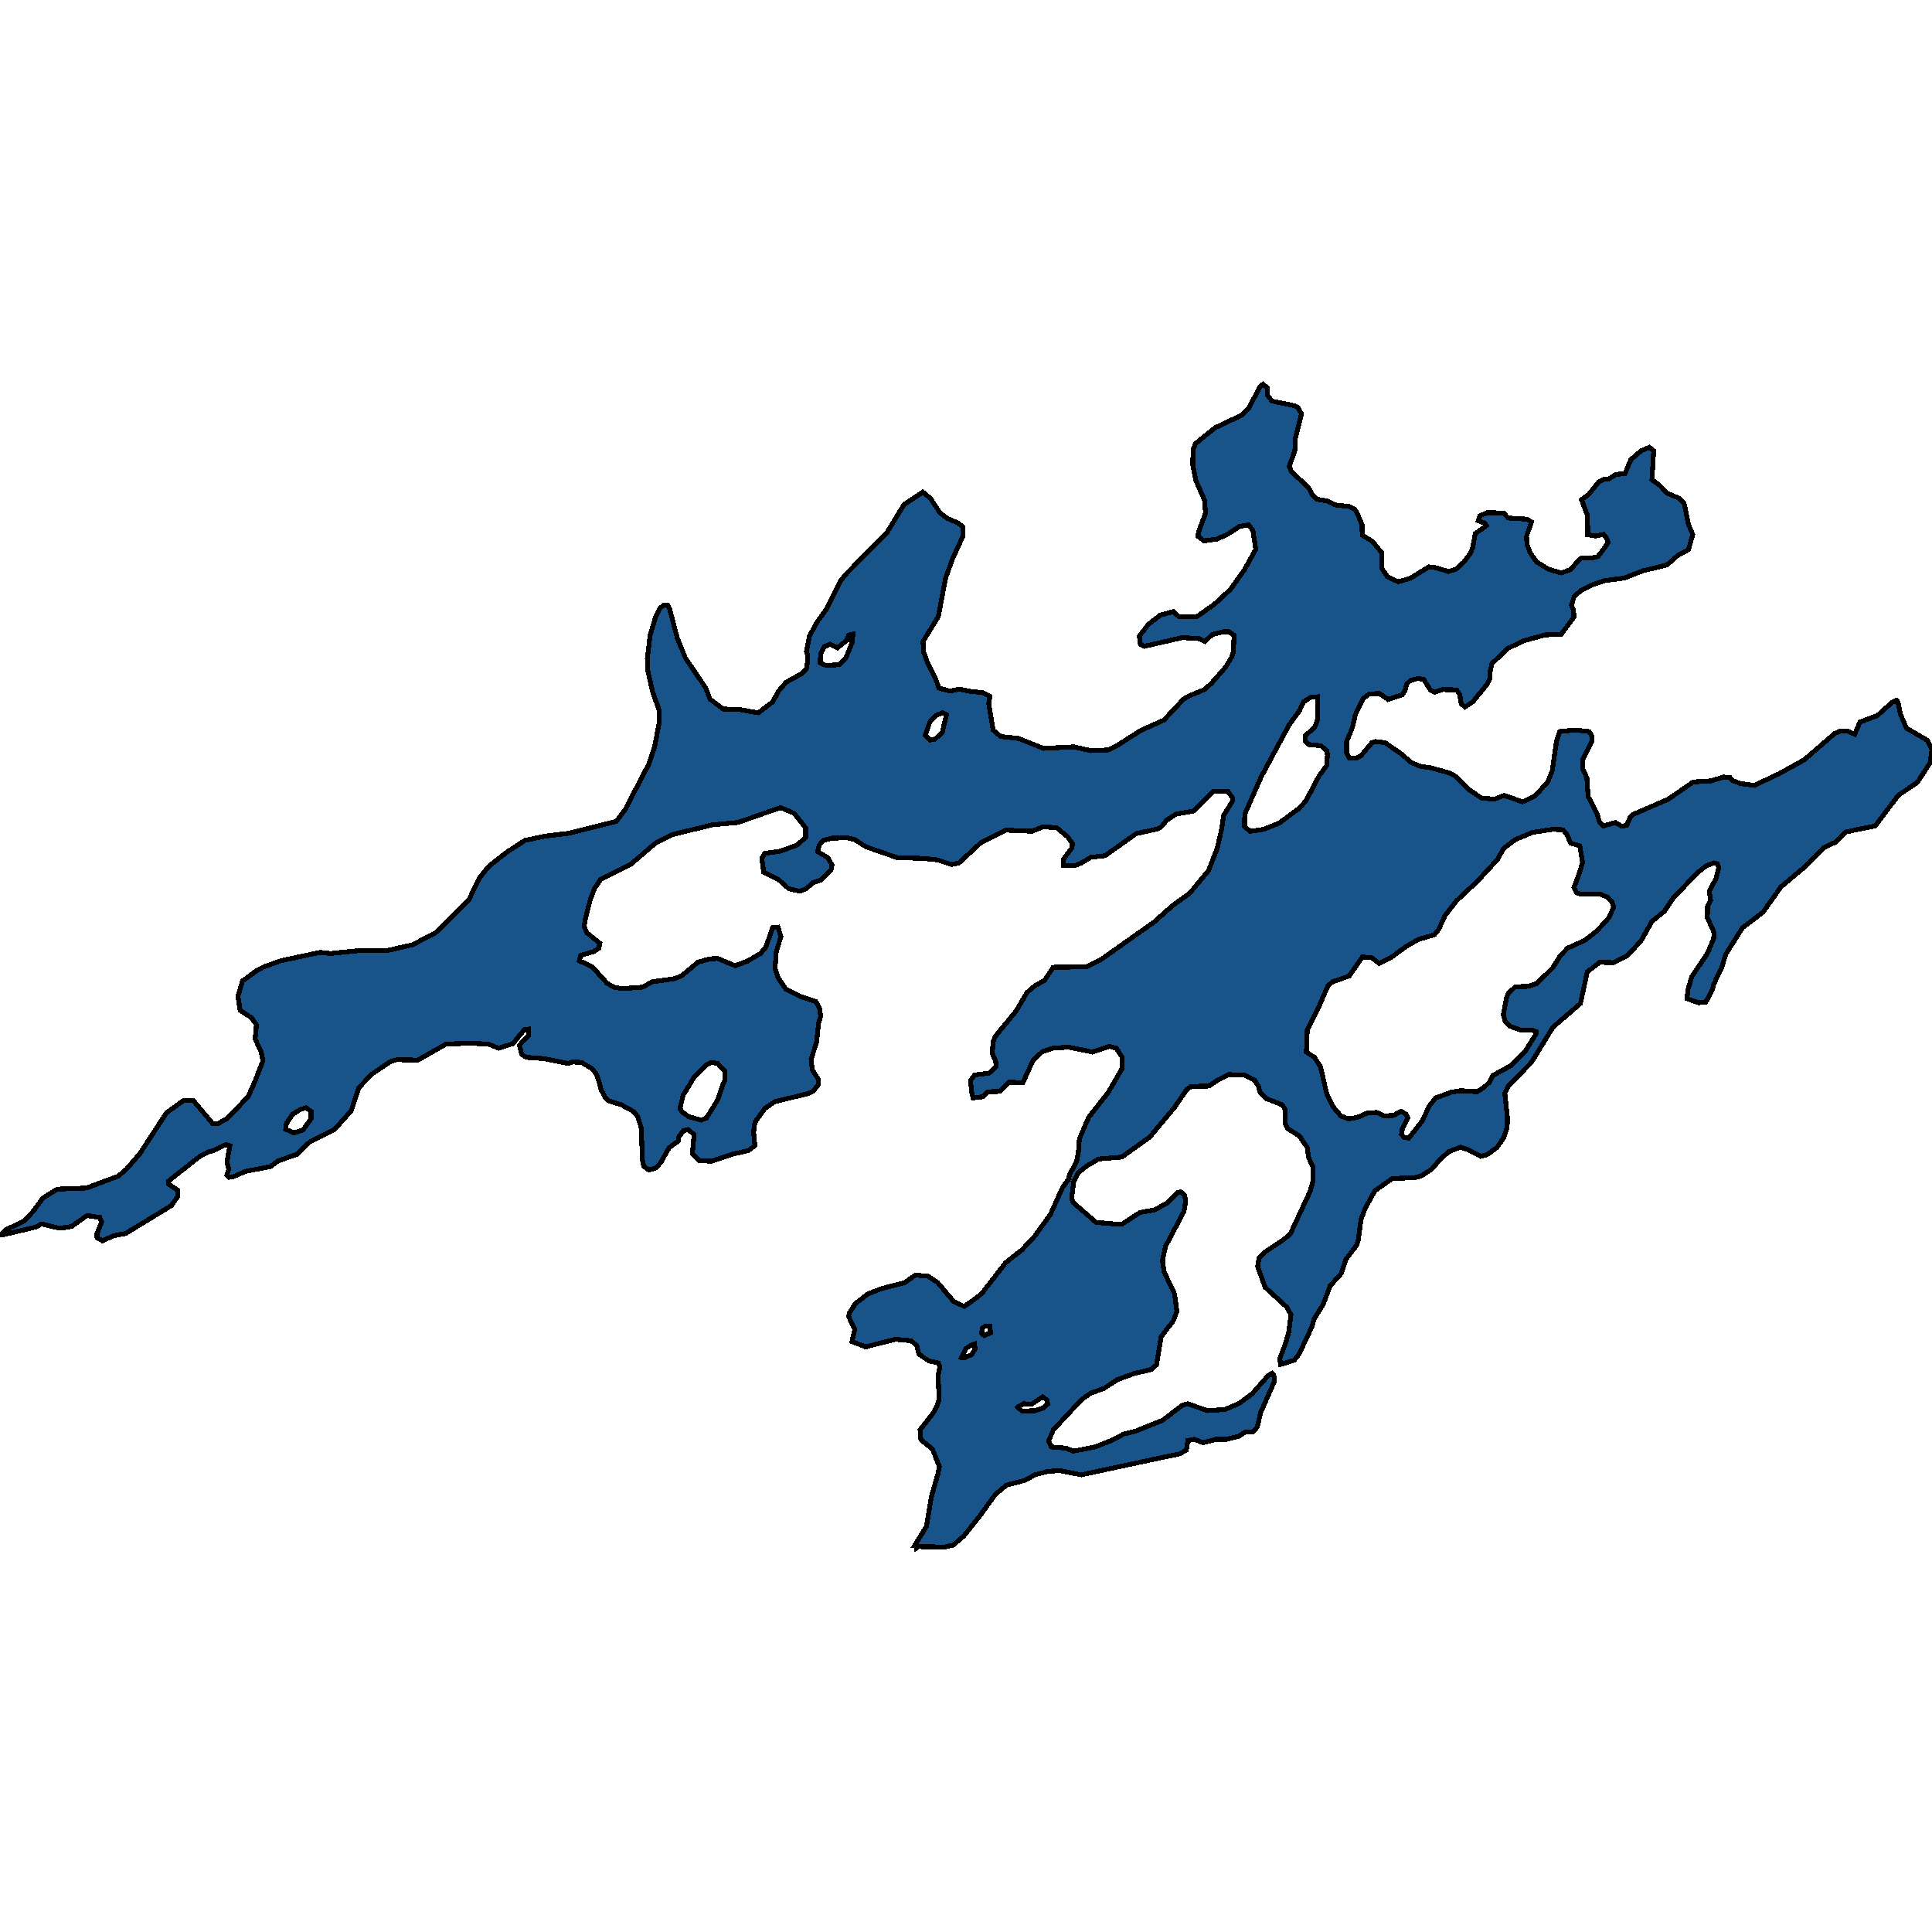
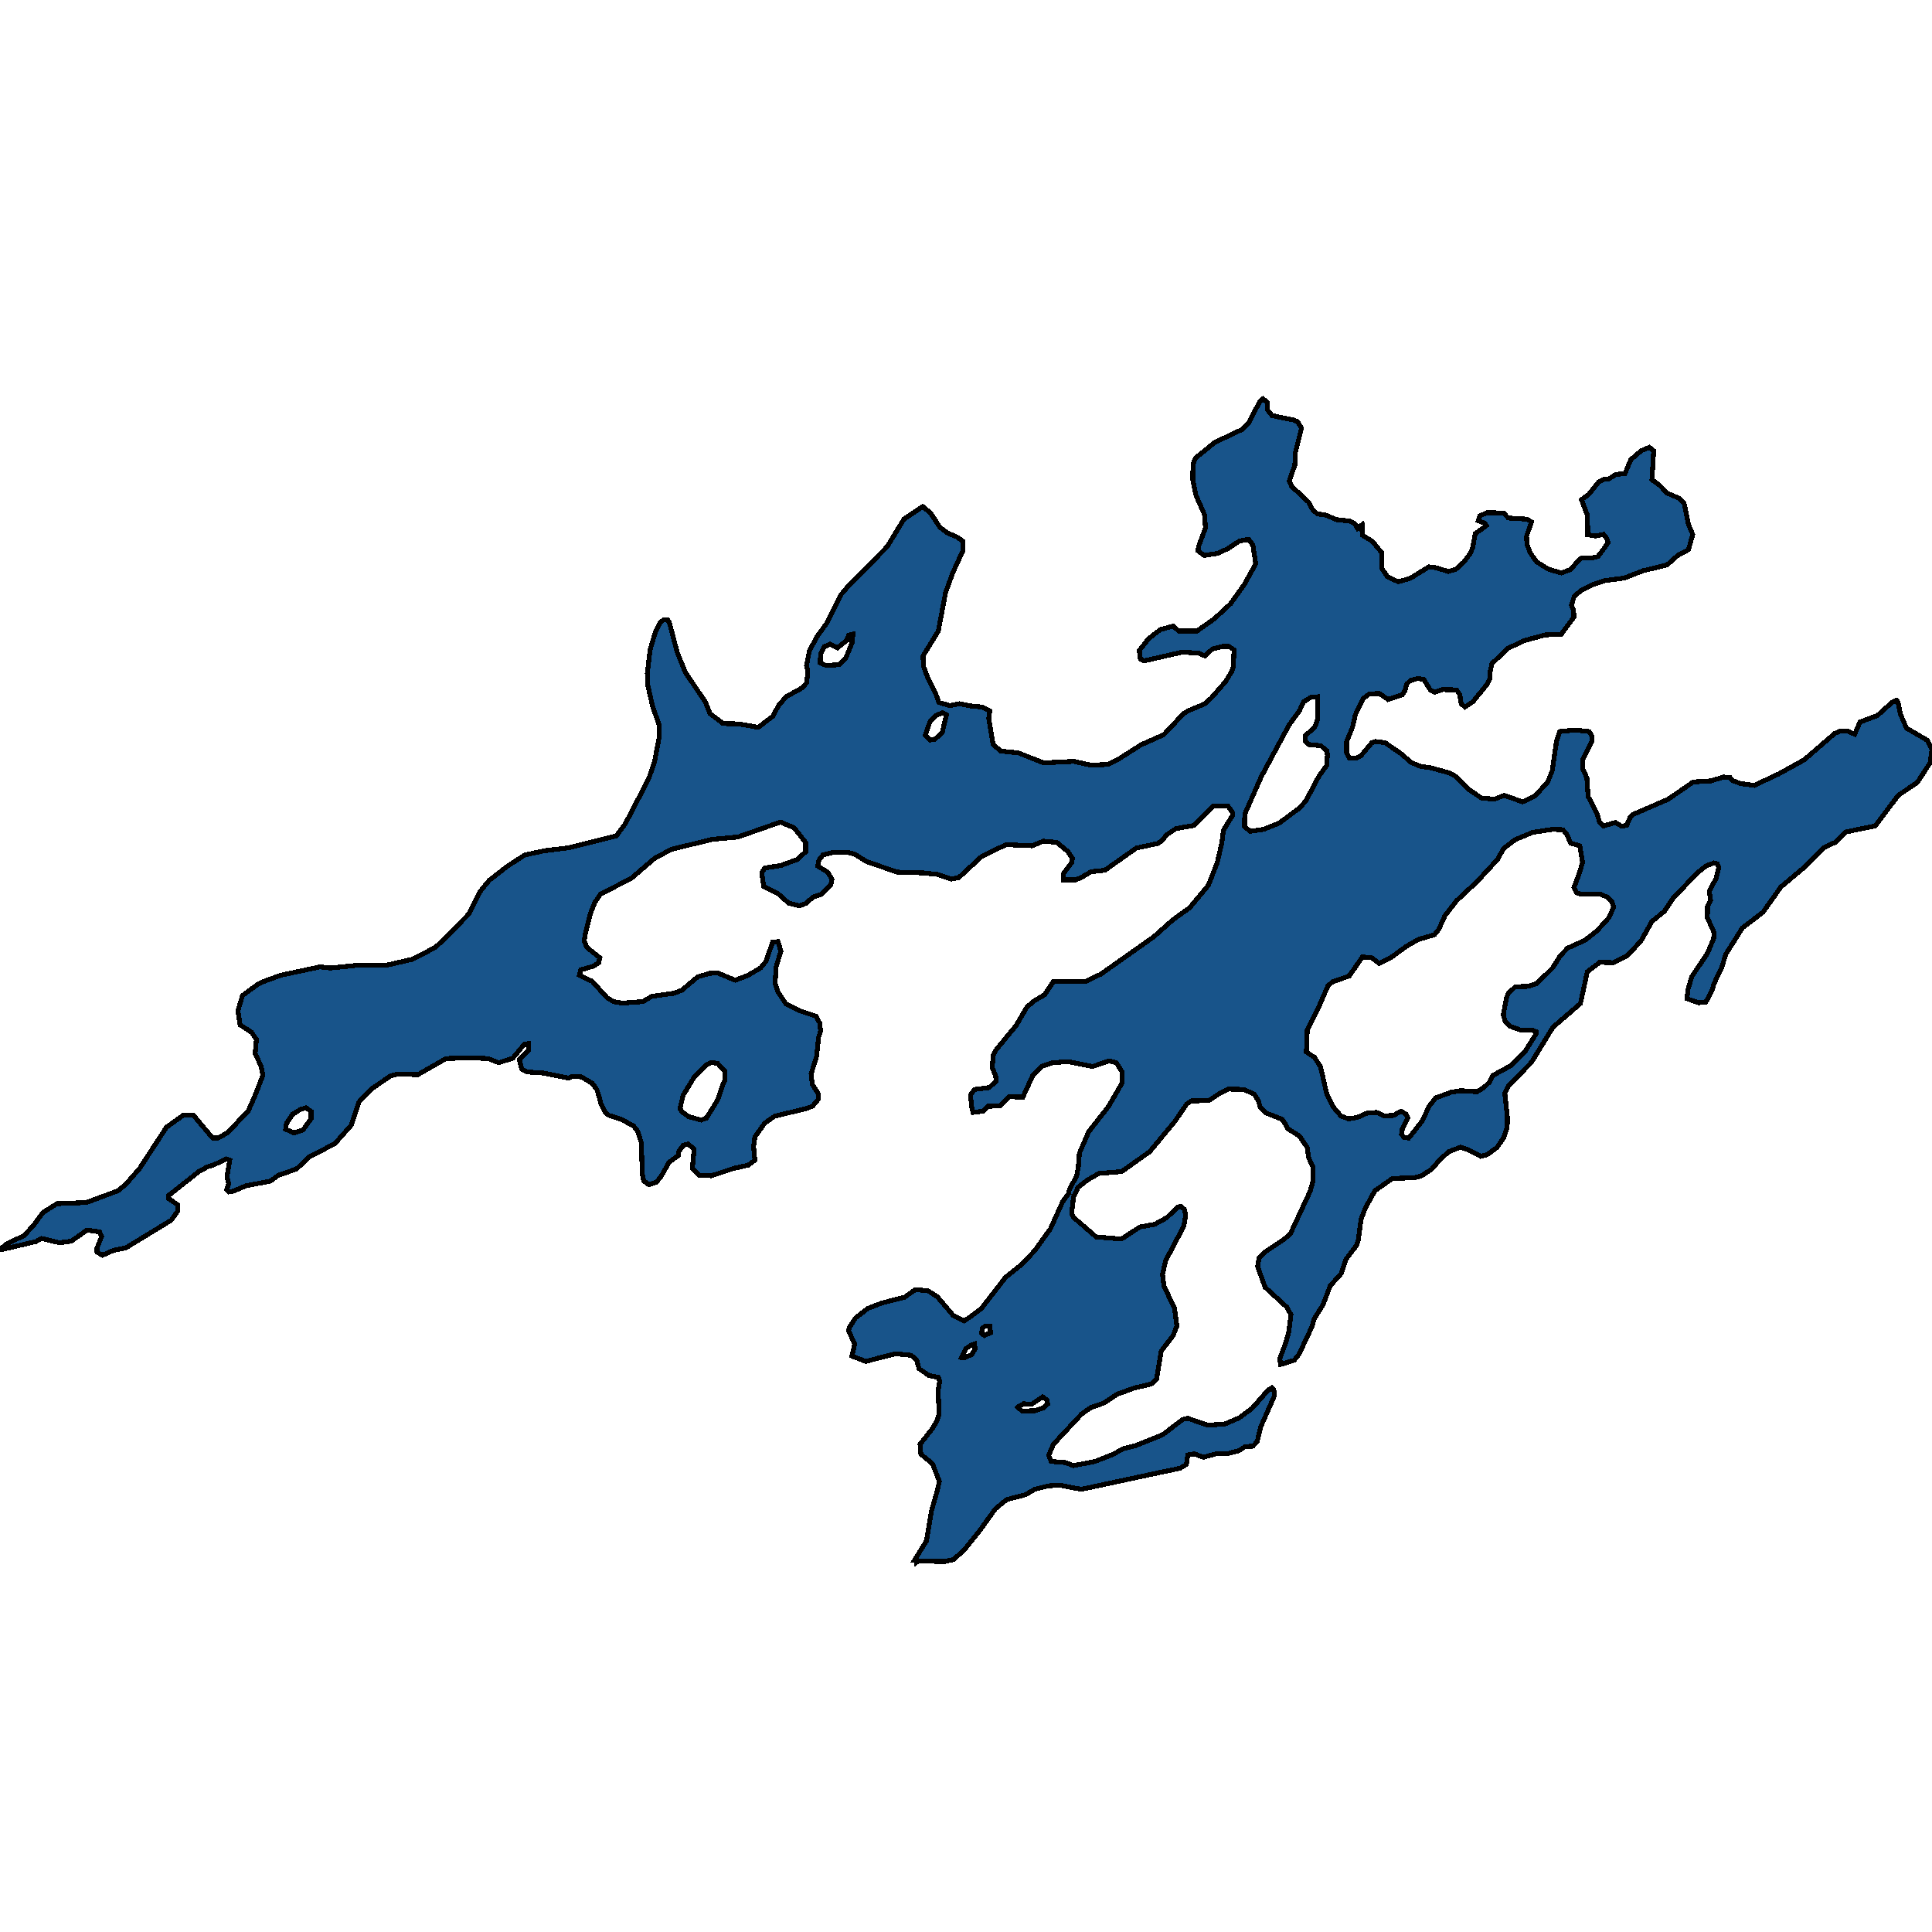
<svg xmlns="http://www.w3.org/2000/svg" width="400" height="400">
-   <path d="m281.992 108.668.044 2.136 2.09 1.265 1.957 2.374v3.243l1.2 1.74 2.223 1.029 2.446-.712 3.868-2.373 1.423.158 2.624.79 1.556-.474 1.6-1.424 1.468-1.977.445-1.187.489-2.769 2.312-1.661-.311-.475-1.379-.553.356-1.029 1.556-.633 3.335.08.978 1.028 3.824.237.978.554-1.022 3.006.089 1.582.622 1.74 1.378 1.978 2.446 1.503 2.668.791 1.867-.712 2.09-2.294.934-.158 1.334.08 1.334-.317 1.334-1.74.8-1.187-.311-.87-.623-.792-1.69.317-1.6-.237-.045-3.956-1.245-3.322 1.512-1.108 2.09-2.61.978-.475h.934l1.6-1.029 1.868-.158 1.245-2.927 2.134-1.82 1.69-.711.89.712-.356 6.012 1.556 1.107 1.6 1.662 2.58 1.107.933 1.029.89 4.35.889 2.057-.89 3.165-2.134 1.107-2.312 2.057-4.935 1.187-3.869 1.503-4.046.553-2.49.791-2.446 1.266-1.378 1.107-.622 1.899.444 1.028.09 1.424-2.624 3.56-3.335.158-4.358 1.186-3.334 1.583-3.335 3.164-.356 1.582v1.502l-.756 1.345-2.845 3.48-1.646 1.108-.756-.712-.31-1.898-.668-.95-2.934-.079-1.512.554-.934-.396-1.378-2.214-1.245-.238-1.512.396-.756.712-.445 1.503-.533.79-2.935.95-1.823-1.266-2.09.158-1.245.95-1.6 3.322-.578 2.53-1.245 3.086v2.293l.533 1.029 1.379.079 1.022-.475 2.312-2.768.756-.237 1.957.237 3.334 2.294 2.09 1.819 1.912.79 2.135.317 3.823 1.028 1.29.712 2.49 2.531 2.89 1.978 2.712.237 2.001-.791 3.824 1.344 2.49-1.186 2.668-2.847.978-2.452.89-6.17.667-1.898 3.156-.316 2.935.316.534.87.044 1.028-1.956 4.034v1.74l.889 1.899.267 3.875 1.912 3.718.444 1.66.845.712 2.446-.712 1.29.791 1.066-.237.667-1.582.623-.632 7.292-3.164 5.158-3.56 3.69-.237 2.624-.79 1.378.158.4.553 1.69.633 2.846.395 5.069-2.372 5.29-2.927 6.315-5.457 1.245-.554h1.245l1.645.712 1.111-2.531 3.157-1.187.445-.158 3.068-2.768.89-.396.31.396.49 2.452 1.245 2.926 4.357 2.531.934 1.899-.4 2.768-2.624 4.034-3.957 2.689-4.758 6.327-6.18 1.266-2.134 2.135-2.357 1.107-3.824 3.876-5.069 4.27-3.69 5.22-4.269 3.243-3.424 5.457-.8 2.61-1.645 3.48-.445 1.502-1.245 2.293-1.512.159-2.4-.87.222-1.898.756-2.61 3.29-4.903 1.245-3.006.133-1.186-1.423-3.163.045-2.373.622-1.186-.266-1.898 1.422-2.69.534-2.214-.311-.79-.712-.159-1.511.554-1.912 1.502-4.98 5.22-1.868 2.768-2.534 2.057-2.312 4.112-2.846 3.005-2.801 1.424-2.846-.08-2.58 1.978-1.422 6.564-5.691 4.903-4.447 7.275-4.713 4.824-.8 1.581.533 4.982-.044 2.056-.756 2.214-1.378 1.977-2.046 1.503-1.29.316-2.534-1.344-1.69-.554-2.4.949-1.779 1.582-1.779 2.055-2.09 1.345-1.422.395-4.58.158-3.646 2.53-1.957 3.559-.889 2.293-.622 4.507-.312.949-2.178 2.846-1.023 3.005-2.268 2.53-1.467 3.874-1.868 3.005-.444 1.58-2.668 5.694-1.023 1.265-2.8.87-.179-1.187 1.245-3.32.623-2.214.444-3.558-.756-1.502-4.58-4.19-1.556-4.27.267-1.74 1.334-1.344 3.913-2.61 1.29-1.186 4.09-8.776.578-2.135.045-2.689-.979-2.135-.266-2.056-1.601-2.372-2.401-1.502-.623-1.108V229.6l-.578-.87-3.246-1.265-1.334-1.345-.31-1.186-.846-1.344-2.134-1.028-3.246-.08-1.912.95-2.134 1.423-3.646.079-.934.633-2.49 3.637-5.202 6.247-5.78 4.112-4.758.395-2.312 1.345-1.957 1.502-.933 1.977-.4 3.321.31.87 4.758 4.111 4.67.396.755-.08 3.646-2.371 3.068-.554 2.446-1.344 2.312-2.214.622-.158.756.632.267 1.265-.356 2.135-3.824 7.275-.622 2.846.311 2.372 2.179 4.586.489 3.637-.756 1.977-2.49 3.242-.978 5.85-1.067.95-3.602.869-3.468 1.265-2.757 1.818-2.712.949-1.912 1.344-5.825 6.246-.978 2.292.533 1.265 2.98.238 1.6.632 4.491-.87 3.602-1.423 2.356-1.265 2.357-.553 5.691-2.293 4.135-3.162 1.068-.237 4.09 1.423 3.557-.237 2.98-1.265 2.667-1.977 3.335-3.795.8-.474.356.395.178 1.186-2.89 6.562-.712 3.004-.889.95-1.6.078-1.334.87-2.446.632h-2.268l-2.623.712-1.868-.712-1.333.237-.312 1.977-1.334.79-3.068.633-17.34 3.716-4.536-.87-2.312.158-2.801.712-1.912 1.106-3.913 1.028-2.312 1.898-3.424 4.743-3.113 3.874-2.178 1.897-1.779.395-5.558-.079-.267.237-.044-.395h-.4l2.49-4.032 1.022-6.166 1.29-4.506.355-1.66-1.422-3.637-2.401-1.977-.178-2.055 2.623-3.32.89-1.582.444-1.423-.222-4.823.355-1.897-.31-.791-1.913-.395-2.09-1.423-.444-1.74-1.156-1.028-3.29-.316-6.137 1.581-2.845-1.107.578-2.53-1.29-2.688.222-.79 1.245-1.898 2.58-1.977 2.89-1.107 4.668-1.186 2.223-1.581 2.624.237 1.956 1.265 3.29 3.875 2.224 1.106.978-.632 2.579-1.898 5.024-6.483 3.469-2.768 2.579-2.767 3.245-4.507 2.535-5.614 1.2-1.66.223-.95 1.467-2.688.356-1.898.222-2.846 1.912-4.429 4.09-5.219 2.802-4.824v-2.451l-1.156-1.819-1.467-.395-3.469 1.186-4.98-1.028-3.29.237-2.134.712-1.912 1.819-2.09 4.586-2.89-.079-1.912 1.898-2.401.08-1.067 1.027-2.046.237-.31-1.265-.223-2.372.845-1.107 3.023-.396 1.467-1.344-.133-1.107-.711-1.66.222-2.531.534-1.107 4.224-5.14 2.223-3.797 1.6-1.344 2.046-1.186 1.778-2.69 6.803-.078 3.069-1.503 10.982-7.75 3.913-3.48 3.513-2.53 3.868-4.667 1.823-4.666.934-4.034.356-2.69 1.912-3.084-.09-.633-.889-1.265h-3.112l-4.002 4.034-3.646.632-1.912 1.266-1.112 1.344-.8.475-4.402.95-6.492 4.586-2.89.317-2.134 1.265-1.023.396h-2.579l.09-1.345 1.644-2.214.178-.87-.978-1.424-2.268-1.898-2.8-.238-2.357.95-5.38-.238-5.114 2.531-4.624 4.271-1.557.316-2.845-.949-2.98-.316-5.424-.158-6.358-2.215-2.401-1.502-1.557-.396-3.112.08-1.912.474-.8 1.028-.312 1.265 2.09 1.266.89 1.503-.223 1.107-1.956 1.977-1.69.554-1.556 1.344-1.29.475-2.267-.554-2.135-1.898-3.023-1.503-.4-2.847.622-1.028 3.246-.475 3.468-1.265 1.734-1.582v-1.977l-2.356-3.006-2.846-1.186-8.804 3.084-5.202.475-8.493 2.056-3.468 1.82-4.98 4.27-6.27 3.164-1.245 1.819-.889 2.294-1.023 4.033-.266 1.582.578 1.344 2.668 2.135-.223 1.029-1.067.711-2.668.791-.267 1.107 2.668 1.266 3.068 3.4 1.379.791 1.69.316 4.312-.316 1.912-1.107 4.625-.633 1.556-.632 3.29-2.768 2.446-.712 1.69-.08 3.601 1.503 2.534-.949 2.713-1.581 1.111-1.345 1.423-4.033 1.112-.08.578 1.978-.978 3.243-.223 3.4.578 1.74 1.69 2.53 2.846 1.424 3.335 1.107.8 1.424.178 1.66-.4 1.266-.445 4.033-1.112 3.558.223 2.136 1.245 1.977.044 1.107-1.156 1.423-1.067.475-6.848 1.66-2.045 1.424-2.045 2.846-.267 2.056.267 2.768-1.379 1.028-3.112.711-4.536 1.503-2.578-.158-1.334-1.424.355-3.953-1.245-1.028-.978.237-.934 1.265-.133.87-1.912 1.423-1.645 2.926-.978 1.186-1.557.475-1.067-.791-.267-1.423-.222-6.485-.756-2.372-.8-1.028-2.58-1.423-2.534-.791-.71-.554-.935-1.74-.4-1.58-.489-1.503-.934-1.266-2.267-1.344-1.912-.079-.756.316-5.203-1.028-3.423-.237-1.023-.553-.534-1.977 1.868-1.898v-1.424l-.8.08-2.401 2.925-2.935.95-2.179-.87-3.824-.159-4.89.158-5.826 3.322-4.402-.08-1.334.396-3.823 2.61-2.668 2.767-1.557 4.745-3.423 3.875-5.247 2.688-2.668 2.53-3.824 1.345-1.6 1.186-5.025.949-2.623 1.107-.934.158-.445-.474.4-1.187-.355-1.502.578-3.4-.756-.237-2.668 1.265-1.112.316-1.778.949-6.403 5.06.089.633 1.867 1.265v1.266l-1.334 1.897-9.47 5.772-2.49.475-2.313 1.028-1.111-.633-.045-.79.979-2.452-.4-.948-2.624-.396-3.112 2.214-1.068.237-1.6.158-3.646-.87-1.112.633-6.714 1.582-.756.079 1.378-1.186 3.558-1.66 2-2.136 1.957-2.688 2.934-1.819 6.048-.237 6.58-2.451 1.69-1.424 2.801-3.242 5.514-8.46 3.512-2.531h2.046l4.002 4.744h1.156l1.956-1.107 4.269-4.507 1.334-3.005 1.69-4.35-.357-1.897-1.245-2.61.267-2.926-1.022-1.502-2.357-1.503-.445-2.926.934-3.163 3.024-2.215 1.2-.632 3.69-1.345 8.138-1.74 2.178.238 6.136-.633h5.692l5.158-1.186 4.713-2.452 2.045-1.898 4.936-5.061 2.223-4.509 1.912-2.372 3.868-3.006 3.558-2.293 4.046-.87 5.158-.633 9.737-2.452 1.823-2.452 4.891-9.412 1.2-3.56.98-5.14-.09-2.61-1.29-3.56-1.022-4.509-.089-2.373.578-4.904 1.112-3.718.978-1.977.8-.554.8.08.312.553 1.6 6.09 1.69 4.193 4.18 6.17.934 2.373 2.712 2.056 3.246.08 4.046.711 2.98-2.294 1.2-2.214 1.556-1.82 3.29-1.819.934-1.028.222-1.503.045-1.107-.267-.95.623-3.164 1.6-2.927 2.046-2.847 2.8-5.696 1.335-1.582 8.315-8.464 3.468-5.696 3.913-2.61 1.6 1.344 1.912 2.927 1.557 1.187 2.045.87 1.2.87v1.899l-2.134 4.667-1.467 4.035-1.512 7.989-3.157 5.142.09 2.135.755 2.057 1.69 3.401.756 2.057 2.267.633 1.957-.396 2.4.475 2.402.237 1.512.791-.223 1.503.89 5.458 1.6 1.344 3.69.396 5.159 2.056 6.269-.316 3.557.79 3.557-.157 1.912-.95 4.847-3.084 4.758-2.136 4.09-4.35 1.067-.633 3.246-1.345 1.423-1.265 2.98-3.402 1.244-2.056.356-1.108.133-3.4-1.067-.713h-1.29l-2.134.554-1.556 1.424-1.156-.554-3.468-.237-7.96 1.819-.755-.396-.222-1.74 1.912-2.452 2.445-1.898 2.668-.712 1.156 1.028h3.735l3.602-2.531 3.334-3.085 2.89-4.035 2.357-4.271-.578-3.877-.89-1.186-1.867.316-2.534 1.661-2.134.95-2.668.395-1.29-.949.134-.95 1.423-3.796-.178-2.69-1.779-4.035-.667-3.243.045-3.244.533-1.266 4.002-3.243 5.514-2.61 1.467-1.425 2.356-4.51.623-.474.934.791v1.503l.933 1.187 4.58.95.712.316.8 1.345-1.245 4.984-.133 2.69-1.156 3.243.489 1.108 3.468 3.243.89 1.582.933.87 1.956.317 1.912.87 2.802.317 1.111.553.578.95Zm39.395 63.042-4.09.633-3.602 1.503-2.401 1.819-1.2 2.214-4.225 4.587-4.313 4.034-2.4 3.084-1.246 2.768-.934 1.187-3.29.949-2.49 1.423-3.38 2.452-2.267 1.107-1.556-1.186-1.912-.158-2.757 3.954-3.424 1.186-.978.87-1.956 4.508-2.312 4.586-.178 4.587 1.69 1.107 1.244 1.977 1.29 5.615 1.29 2.61 1.689 1.976 1.556.554 1.823-.317 1.957-.87 2-.158 1.557.712 1.912-.08 1.6-.869 1.068.633.31.711-1.11 2.214-.179 1.187.534.711.978.08 2.801-3.559 1.379-3.005 1.378-1.74 3.246-1.186 1.912-.316 3.424.237 1.378-.87 1.156-1.107.756-1.423 3.78-2.056 2.934-3.005 2.223-3.559.045-.395-1.023-.396h-2.356l-2.18-.79-.933-1.029-.356-1.344.623-3.321.4-1.108 1.467-1.344 2.624-.079 1.778-.554 3.29-3.242 1.601-2.53 1.512-1.582 3.646-1.661 2.49-1.977 2.446-2.69.978-2.214-.4-1.107-.845-.87-1.467-.633h-4.002l-.978-.316-.534-1.107 1.156-3.085.623-2.135-.578-3.401-1.912-.554-.8-1.898-.801-.87Zm-54.513-21.593-5.736 10.678-3.423 7.751-.045 2.61 1.156.95 2.801-.396 3.157-1.265 4.18-3.085 1.378-1.503 2.713-5.14 1.6-2.215.178-2.215-.133-.87-1.245-1.028-2.446-.238-.756-.632v-1.187l1.957-1.82.578-1.502-.045-4.746-1.333.08-1.468.948-.934 1.899Zm-124.322 81.064 2.624.712 1.067-.396 2.312-3.716 1.29-3.717.177-.237.045-2.056-1.468-1.582-1.378-.237-.934.475-2.534 2.53-2.312 3.796-.667 2.768.489.711Zm33.838-98.07.222-1.82-.934.238-.356 1.028-1.956 1.582-1.512-.79-1.2.553-.756 1.424-.09 1.898 1.201.554 2.757-.158 1.334-1.345ZM60.56 230.707l-1.245 1.897-.178 1.187 1.734.79 1.868-.632 1.645-2.293v-1.582l-1.023-.712-1.111.317Zm135.394-82.725-.845-.396-1.334.554-1.2 1.186-1.023 2.927 1.022.95.89-.08 1.6-1.424Zm19.92 141.236-2.268 1.502-1.69-.08-.933.475-.267.237.89.79 2.667-.078 1.734-.554.89-.79-.134-.87Zm-16.808-8.144.445.08 1.734-.712.622-1.186-.088-1.028-.712.237-1.111.79Zm4.135-5.06.578.474 1.29-.553-.133-1.423h-.89l-.622.474Z" style="stroke:#000;fill:#18548a;shape-rendering:crispEdges;stroke-width:1px" />
+   <path d="m281.992 108.668.044 2.136 2.09 1.265 1.957 2.374v3.243l1.2 1.74 2.223 1.029 2.446-.712 3.868-2.373 1.423.158 2.624.79 1.556-.474 1.6-1.424 1.468-1.977.445-1.187.489-2.769 2.312-1.661-.311-.475-1.379-.553.356-1.029 1.556-.633 3.335.08.978 1.028 3.824.237.978.554-1.022 3.006.089 1.582.622 1.74 1.378 1.978 2.446 1.503 2.668.791 1.867-.712 2.09-2.294.934-.158 1.334.08 1.334-.317 1.334-1.74.8-1.187-.311-.87-.623-.792-1.69.317-1.6-.237-.045-3.956-1.245-3.322 1.512-1.108 2.09-2.61.978-.475h.934l1.6-1.029 1.868-.158 1.245-2.927 2.134-1.82 1.69-.711.89.712-.356 6.012 1.556 1.107 1.6 1.662 2.58 1.107.933 1.029.89 4.35.889 2.057-.89 3.165-2.134 1.107-2.312 2.057-4.935 1.187-3.869 1.503-4.046.553-2.49.791-2.446 1.266-1.378 1.107-.622 1.899.444 1.028.09 1.424-2.624 3.56-3.335.158-4.358 1.186-3.334 1.583-3.335 3.164-.356 1.582v1.502l-.756 1.345-2.845 3.48-1.646 1.108-.756-.712-.31-1.898-.668-.95-2.934-.079-1.512.554-.934-.396-1.378-2.214-1.245-.238-1.512.396-.756.712-.445 1.503-.533.79-2.935.95-1.823-1.266-2.09.158-1.245.95-1.6 3.322-.578 2.53-1.245 3.086v2.293l.533 1.029 1.379.079 1.022-.475 2.312-2.768.756-.237 1.957.237 3.334 2.294 2.09 1.819 1.912.79 2.135.317 3.823 1.028 1.29.712 2.49 2.531 2.89 1.978 2.712.237 2.001-.791 3.824 1.344 2.49-1.186 2.668-2.847.978-2.452.89-6.17.667-1.898 3.156-.316 2.935.316.534.87.044 1.028-1.956 4.034v1.74l.889 1.899.267 3.875 1.912 3.718.444 1.66.845.712 2.446-.712 1.29.791 1.066-.237.667-1.582.623-.632 7.292-3.164 5.158-3.56 3.69-.237 2.624-.79 1.378.158.4.553 1.69.633 2.846.395 5.069-2.372 5.29-2.927 6.315-5.457 1.245-.554h1.245l1.645.712 1.111-2.531 3.157-1.187.445-.158 3.068-2.768.89-.396.31.396.49 2.452 1.245 2.926 4.357 2.531.934 1.899-.4 2.768-2.624 4.034-3.957 2.689-4.758 6.327-6.18 1.266-2.134 2.135-2.357 1.107-3.824 3.876-5.069 4.27-3.69 5.22-4.269 3.243-3.424 5.457-.8 2.61-1.645 3.48-.445 1.502-1.245 2.293-1.512.159-2.4-.87.222-1.898.756-2.61 3.29-4.903 1.245-3.006.133-1.186-1.423-3.163.045-2.373.622-1.186-.266-1.898 1.422-2.69.534-2.214-.311-.79-.712-.159-1.511.554-1.912 1.502-4.98 5.22-1.868 2.768-2.534 2.057-2.312 4.112-2.846 3.005-2.801 1.424-2.846-.08-2.58 1.978-1.422 6.564-5.691 4.903-4.447 7.275-4.713 4.824-.8 1.581.533 4.982-.044 2.056-.756 2.214-1.378 1.977-2.046 1.503-1.29.316-2.534-1.344-1.69-.554-2.4.949-1.779 1.582-1.779 2.055-2.09 1.345-1.422.395-4.58.158-3.646 2.53-1.957 3.559-.889 2.293-.622 4.507-.312.949-2.178 2.846-1.023 3.005-2.268 2.53-1.467 3.874-1.868 3.005-.444 1.58-2.668 5.694-1.023 1.265-2.8.87-.179-1.187 1.245-3.32.623-2.214.444-3.558-.756-1.502-4.58-4.19-1.556-4.27.267-1.74 1.334-1.344 3.913-2.61 1.29-1.186 4.09-8.776.578-2.135.045-2.689-.979-2.135-.266-2.056-1.601-2.372-2.401-1.502-.623-1.108l-.578-.87-3.246-1.265-1.334-1.345-.31-1.186-.846-1.344-2.134-1.028-3.246-.08-1.912.95-2.134 1.423-3.646.079-.934.633-2.49 3.637-5.202 6.247-5.78 4.112-4.758.395-2.312 1.345-1.957 1.502-.933 1.977-.4 3.321.31.87 4.758 4.111 4.67.396.755-.08 3.646-2.371 3.068-.554 2.446-1.344 2.312-2.214.622-.158.756.632.267 1.265-.356 2.135-3.824 7.275-.622 2.846.311 2.372 2.179 4.586.489 3.637-.756 1.977-2.49 3.242-.978 5.85-1.067.95-3.602.869-3.468 1.265-2.757 1.818-2.712.949-1.912 1.344-5.825 6.246-.978 2.292.533 1.265 2.98.238 1.6.632 4.491-.87 3.602-1.423 2.356-1.265 2.357-.553 5.691-2.293 4.135-3.162 1.068-.237 4.09 1.423 3.557-.237 2.98-1.265 2.667-1.977 3.335-3.795.8-.474.356.395.178 1.186-2.89 6.562-.712 3.004-.889.95-1.6.078-1.334.87-2.446.632h-2.268l-2.623.712-1.868-.712-1.333.237-.312 1.977-1.334.79-3.068.633-17.34 3.716-4.536-.87-2.312.158-2.801.712-1.912 1.106-3.913 1.028-2.312 1.898-3.424 4.743-3.113 3.874-2.178 1.897-1.779.395-5.558-.079-.267.237-.044-.395h-.4l2.49-4.032 1.022-6.166 1.29-4.506.355-1.66-1.422-3.637-2.401-1.977-.178-2.055 2.623-3.32.89-1.582.444-1.423-.222-4.823.355-1.897-.31-.791-1.913-.395-2.09-1.423-.444-1.74-1.156-1.028-3.29-.316-6.137 1.581-2.845-1.107.578-2.53-1.29-2.688.222-.79 1.245-1.898 2.58-1.977 2.89-1.107 4.668-1.186 2.223-1.581 2.624.237 1.956 1.265 3.29 3.875 2.224 1.106.978-.632 2.579-1.898 5.024-6.483 3.469-2.768 2.579-2.767 3.245-4.507 2.535-5.614 1.2-1.66.223-.95 1.467-2.688.356-1.898.222-2.846 1.912-4.429 4.09-5.219 2.802-4.824v-2.451l-1.156-1.819-1.467-.395-3.469 1.186-4.98-1.028-3.29.237-2.134.712-1.912 1.819-2.09 4.586-2.89-.079-1.912 1.898-2.401.08-1.067 1.027-2.046.237-.31-1.265-.223-2.372.845-1.107 3.023-.396 1.467-1.344-.133-1.107-.711-1.66.222-2.531.534-1.107 4.224-5.14 2.223-3.797 1.6-1.344 2.046-1.186 1.778-2.69 6.803-.078 3.069-1.503 10.982-7.75 3.913-3.48 3.513-2.53 3.868-4.667 1.823-4.666.934-4.034.356-2.69 1.912-3.084-.09-.633-.889-1.265h-3.112l-4.002 4.034-3.646.632-1.912 1.266-1.112 1.344-.8.475-4.402.95-6.492 4.586-2.89.317-2.134 1.265-1.023.396h-2.579l.09-1.345 1.644-2.214.178-.87-.978-1.424-2.268-1.898-2.8-.238-2.357.95-5.38-.238-5.114 2.531-4.624 4.271-1.557.316-2.845-.949-2.98-.316-5.424-.158-6.358-2.215-2.401-1.502-1.557-.396-3.112.08-1.912.474-.8 1.028-.312 1.265 2.09 1.266.89 1.503-.223 1.107-1.956 1.977-1.69.554-1.556 1.344-1.29.475-2.267-.554-2.135-1.898-3.023-1.503-.4-2.847.622-1.028 3.246-.475 3.468-1.265 1.734-1.582v-1.977l-2.356-3.006-2.846-1.186-8.804 3.084-5.202.475-8.493 2.056-3.468 1.82-4.98 4.27-6.27 3.164-1.245 1.819-.889 2.294-1.023 4.033-.266 1.582.578 1.344 2.668 2.135-.223 1.029-1.067.711-2.668.791-.267 1.107 2.668 1.266 3.068 3.4 1.379.791 1.69.316 4.312-.316 1.912-1.107 4.625-.633 1.556-.632 3.29-2.768 2.446-.712 1.69-.08 3.601 1.503 2.534-.949 2.713-1.581 1.111-1.345 1.423-4.033 1.112-.08.578 1.978-.978 3.243-.223 3.4.578 1.74 1.69 2.53 2.846 1.424 3.335 1.107.8 1.424.178 1.66-.4 1.266-.445 4.033-1.112 3.558.223 2.136 1.245 1.977.044 1.107-1.156 1.423-1.067.475-6.848 1.66-2.045 1.424-2.045 2.846-.267 2.056.267 2.768-1.379 1.028-3.112.711-4.536 1.503-2.578-.158-1.334-1.424.355-3.953-1.245-1.028-.978.237-.934 1.265-.133.87-1.912 1.423-1.645 2.926-.978 1.186-1.557.475-1.067-.791-.267-1.423-.222-6.485-.756-2.372-.8-1.028-2.58-1.423-2.534-.791-.71-.554-.935-1.74-.4-1.58-.489-1.503-.934-1.266-2.267-1.344-1.912-.079-.756.316-5.203-1.028-3.423-.237-1.023-.553-.534-1.977 1.868-1.898v-1.424l-.8.08-2.401 2.925-2.935.95-2.179-.87-3.824-.159-4.89.158-5.826 3.322-4.402-.08-1.334.396-3.823 2.61-2.668 2.767-1.557 4.745-3.423 3.875-5.247 2.688-2.668 2.53-3.824 1.345-1.6 1.186-5.025.949-2.623 1.107-.934.158-.445-.474.4-1.187-.355-1.502.578-3.4-.756-.237-2.668 1.265-1.112.316-1.778.949-6.403 5.06.089.633 1.867 1.265v1.266l-1.334 1.897-9.47 5.772-2.49.475-2.313 1.028-1.111-.633-.045-.79.979-2.452-.4-.948-2.624-.396-3.112 2.214-1.068.237-1.6.158-3.646-.87-1.112.633-6.714 1.582-.756.079 1.378-1.186 3.558-1.66 2-2.136 1.957-2.688 2.934-1.819 6.048-.237 6.58-2.451 1.69-1.424 2.801-3.242 5.514-8.46 3.512-2.531h2.046l4.002 4.744h1.156l1.956-1.107 4.269-4.507 1.334-3.005 1.69-4.35-.357-1.897-1.245-2.61.267-2.926-1.022-1.502-2.357-1.503-.445-2.926.934-3.163 3.024-2.215 1.2-.632 3.69-1.345 8.138-1.74 2.178.238 6.136-.633h5.692l5.158-1.186 4.713-2.452 2.045-1.898 4.936-5.061 2.223-4.509 1.912-2.372 3.868-3.006 3.558-2.293 4.046-.87 5.158-.633 9.737-2.452 1.823-2.452 4.891-9.412 1.2-3.56.98-5.14-.09-2.61-1.29-3.56-1.022-4.509-.089-2.373.578-4.904 1.112-3.718.978-1.977.8-.554.8.08.312.553 1.6 6.09 1.69 4.193 4.18 6.17.934 2.373 2.712 2.056 3.246.08 4.046.711 2.98-2.294 1.2-2.214 1.556-1.82 3.29-1.819.934-1.028.222-1.503.045-1.107-.267-.95.623-3.164 1.6-2.927 2.046-2.847 2.8-5.696 1.335-1.582 8.315-8.464 3.468-5.696 3.913-2.61 1.6 1.344 1.912 2.927 1.557 1.187 2.045.87 1.2.87v1.899l-2.134 4.667-1.467 4.035-1.512 7.989-3.157 5.142.09 2.135.755 2.057 1.69 3.401.756 2.057 2.267.633 1.957-.396 2.4.475 2.402.237 1.512.791-.223 1.503.89 5.458 1.6 1.344 3.69.396 5.159 2.056 6.269-.316 3.557.79 3.557-.157 1.912-.95 4.847-3.084 4.758-2.136 4.09-4.35 1.067-.633 3.246-1.345 1.423-1.265 2.98-3.402 1.244-2.056.356-1.108.133-3.4-1.067-.713h-1.29l-2.134.554-1.556 1.424-1.156-.554-3.468-.237-7.96 1.819-.755-.396-.222-1.74 1.912-2.452 2.445-1.898 2.668-.712 1.156 1.028h3.735l3.602-2.531 3.334-3.085 2.89-4.035 2.357-4.271-.578-3.877-.89-1.186-1.867.316-2.534 1.661-2.134.95-2.668.395-1.29-.949.134-.95 1.423-3.796-.178-2.69-1.779-4.035-.667-3.243.045-3.244.533-1.266 4.002-3.243 5.514-2.61 1.467-1.425 2.356-4.51.623-.474.934.791v1.503l.933 1.187 4.58.95.712.316.8 1.345-1.245 4.984-.133 2.69-1.156 3.243.489 1.108 3.468 3.243.89 1.582.933.87 1.956.317 1.912.87 2.802.317 1.111.553.578.95Zm39.395 63.042-4.09.633-3.602 1.503-2.401 1.819-1.2 2.214-4.225 4.587-4.313 4.034-2.4 3.084-1.246 2.768-.934 1.187-3.29.949-2.49 1.423-3.38 2.452-2.267 1.107-1.556-1.186-1.912-.158-2.757 3.954-3.424 1.186-.978.87-1.956 4.508-2.312 4.586-.178 4.587 1.69 1.107 1.244 1.977 1.29 5.615 1.29 2.61 1.689 1.976 1.556.554 1.823-.317 1.957-.87 2-.158 1.557.712 1.912-.08 1.6-.869 1.068.633.31.711-1.11 2.214-.179 1.187.534.711.978.08 2.801-3.559 1.379-3.005 1.378-1.74 3.246-1.186 1.912-.316 3.424.237 1.378-.87 1.156-1.107.756-1.423 3.78-2.056 2.934-3.005 2.223-3.559.045-.395-1.023-.396h-2.356l-2.18-.79-.933-1.029-.356-1.344.623-3.321.4-1.108 1.467-1.344 2.624-.079 1.778-.554 3.29-3.242 1.601-2.53 1.512-1.582 3.646-1.661 2.49-1.977 2.446-2.69.978-2.214-.4-1.107-.845-.87-1.467-.633h-4.002l-.978-.316-.534-1.107 1.156-3.085.623-2.135-.578-3.401-1.912-.554-.8-1.898-.801-.87Zm-54.513-21.593-5.736 10.678-3.423 7.751-.045 2.61 1.156.95 2.801-.396 3.157-1.265 4.18-3.085 1.378-1.503 2.713-5.14 1.6-2.215.178-2.215-.133-.87-1.245-1.028-2.446-.238-.756-.632v-1.187l1.957-1.82.578-1.502-.045-4.746-1.333.08-1.468.948-.934 1.899Zm-124.322 81.064 2.624.712 1.067-.396 2.312-3.716 1.29-3.717.177-.237.045-2.056-1.468-1.582-1.378-.237-.934.475-2.534 2.53-2.312 3.796-.667 2.768.489.711Zm33.838-98.07.222-1.82-.934.238-.356 1.028-1.956 1.582-1.512-.79-1.2.553-.756 1.424-.09 1.898 1.201.554 2.757-.158 1.334-1.345ZM60.56 230.707l-1.245 1.897-.178 1.187 1.734.79 1.868-.632 1.645-2.293v-1.582l-1.023-.712-1.111.317Zm135.394-82.725-.845-.396-1.334.554-1.2 1.186-1.023 2.927 1.022.95.89-.08 1.6-1.424Zm19.92 141.236-2.268 1.502-1.69-.08-.933.475-.267.237.89.79 2.667-.078 1.734-.554.89-.79-.134-.87Zm-16.808-8.144.445.08 1.734-.712.622-1.186-.088-1.028-.712.237-1.111.79Zm4.135-5.06.578.474 1.29-.553-.133-1.423h-.89l-.622.474Z" style="stroke:#000;fill:#18548a;shape-rendering:crispEdges;stroke-width:1px" />
</svg>